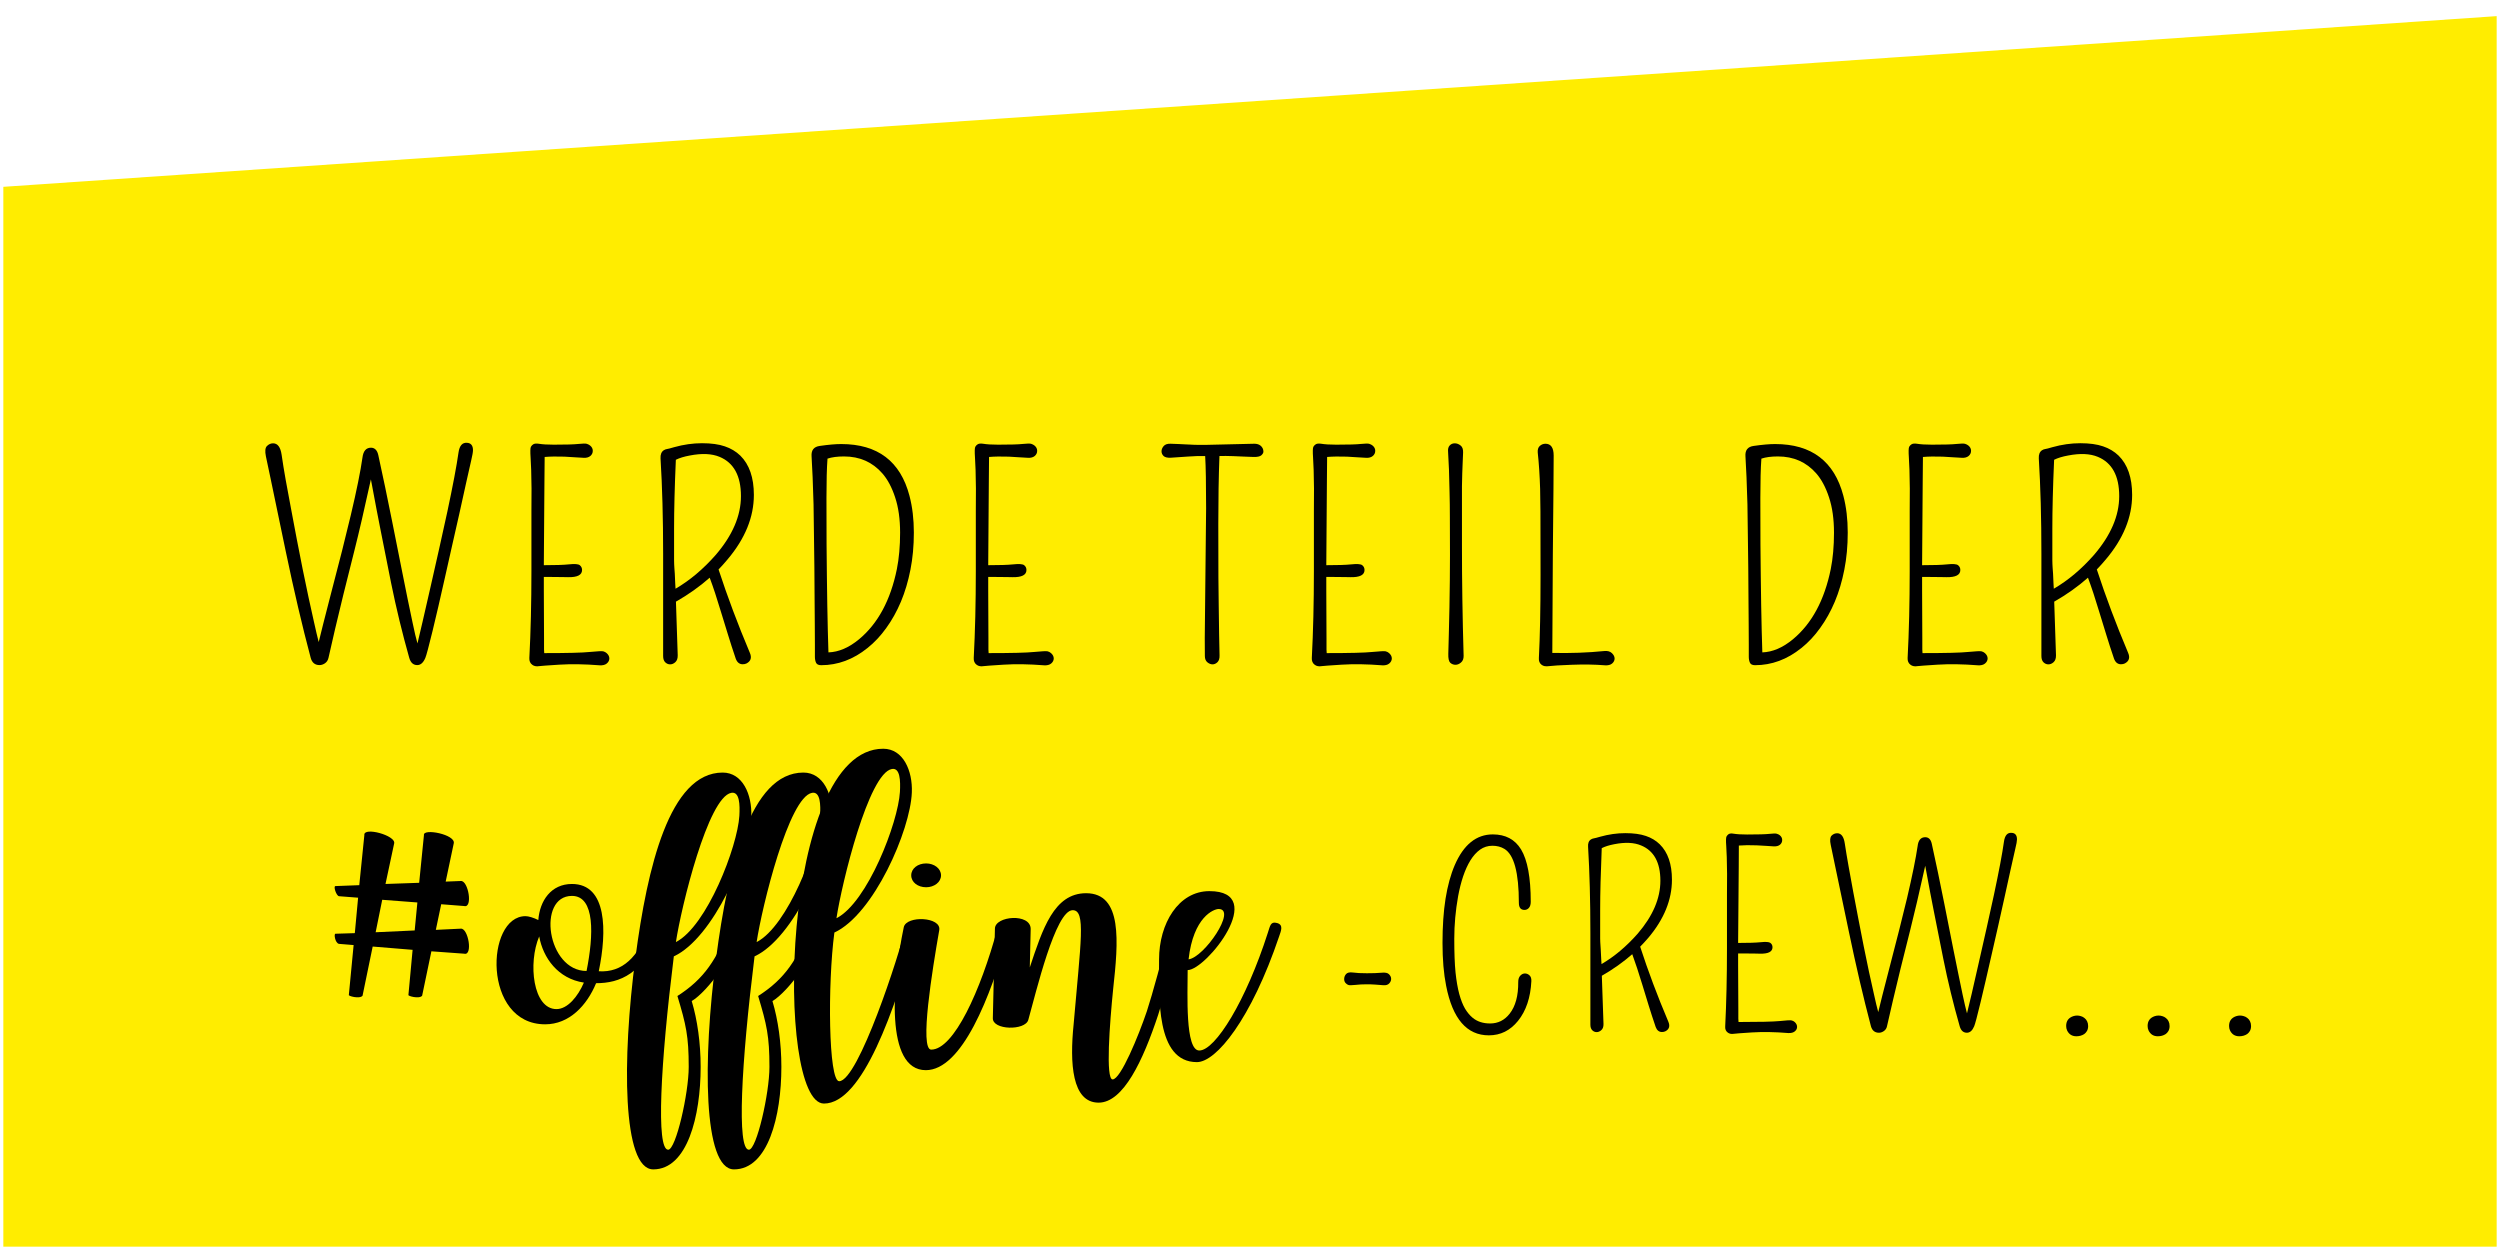
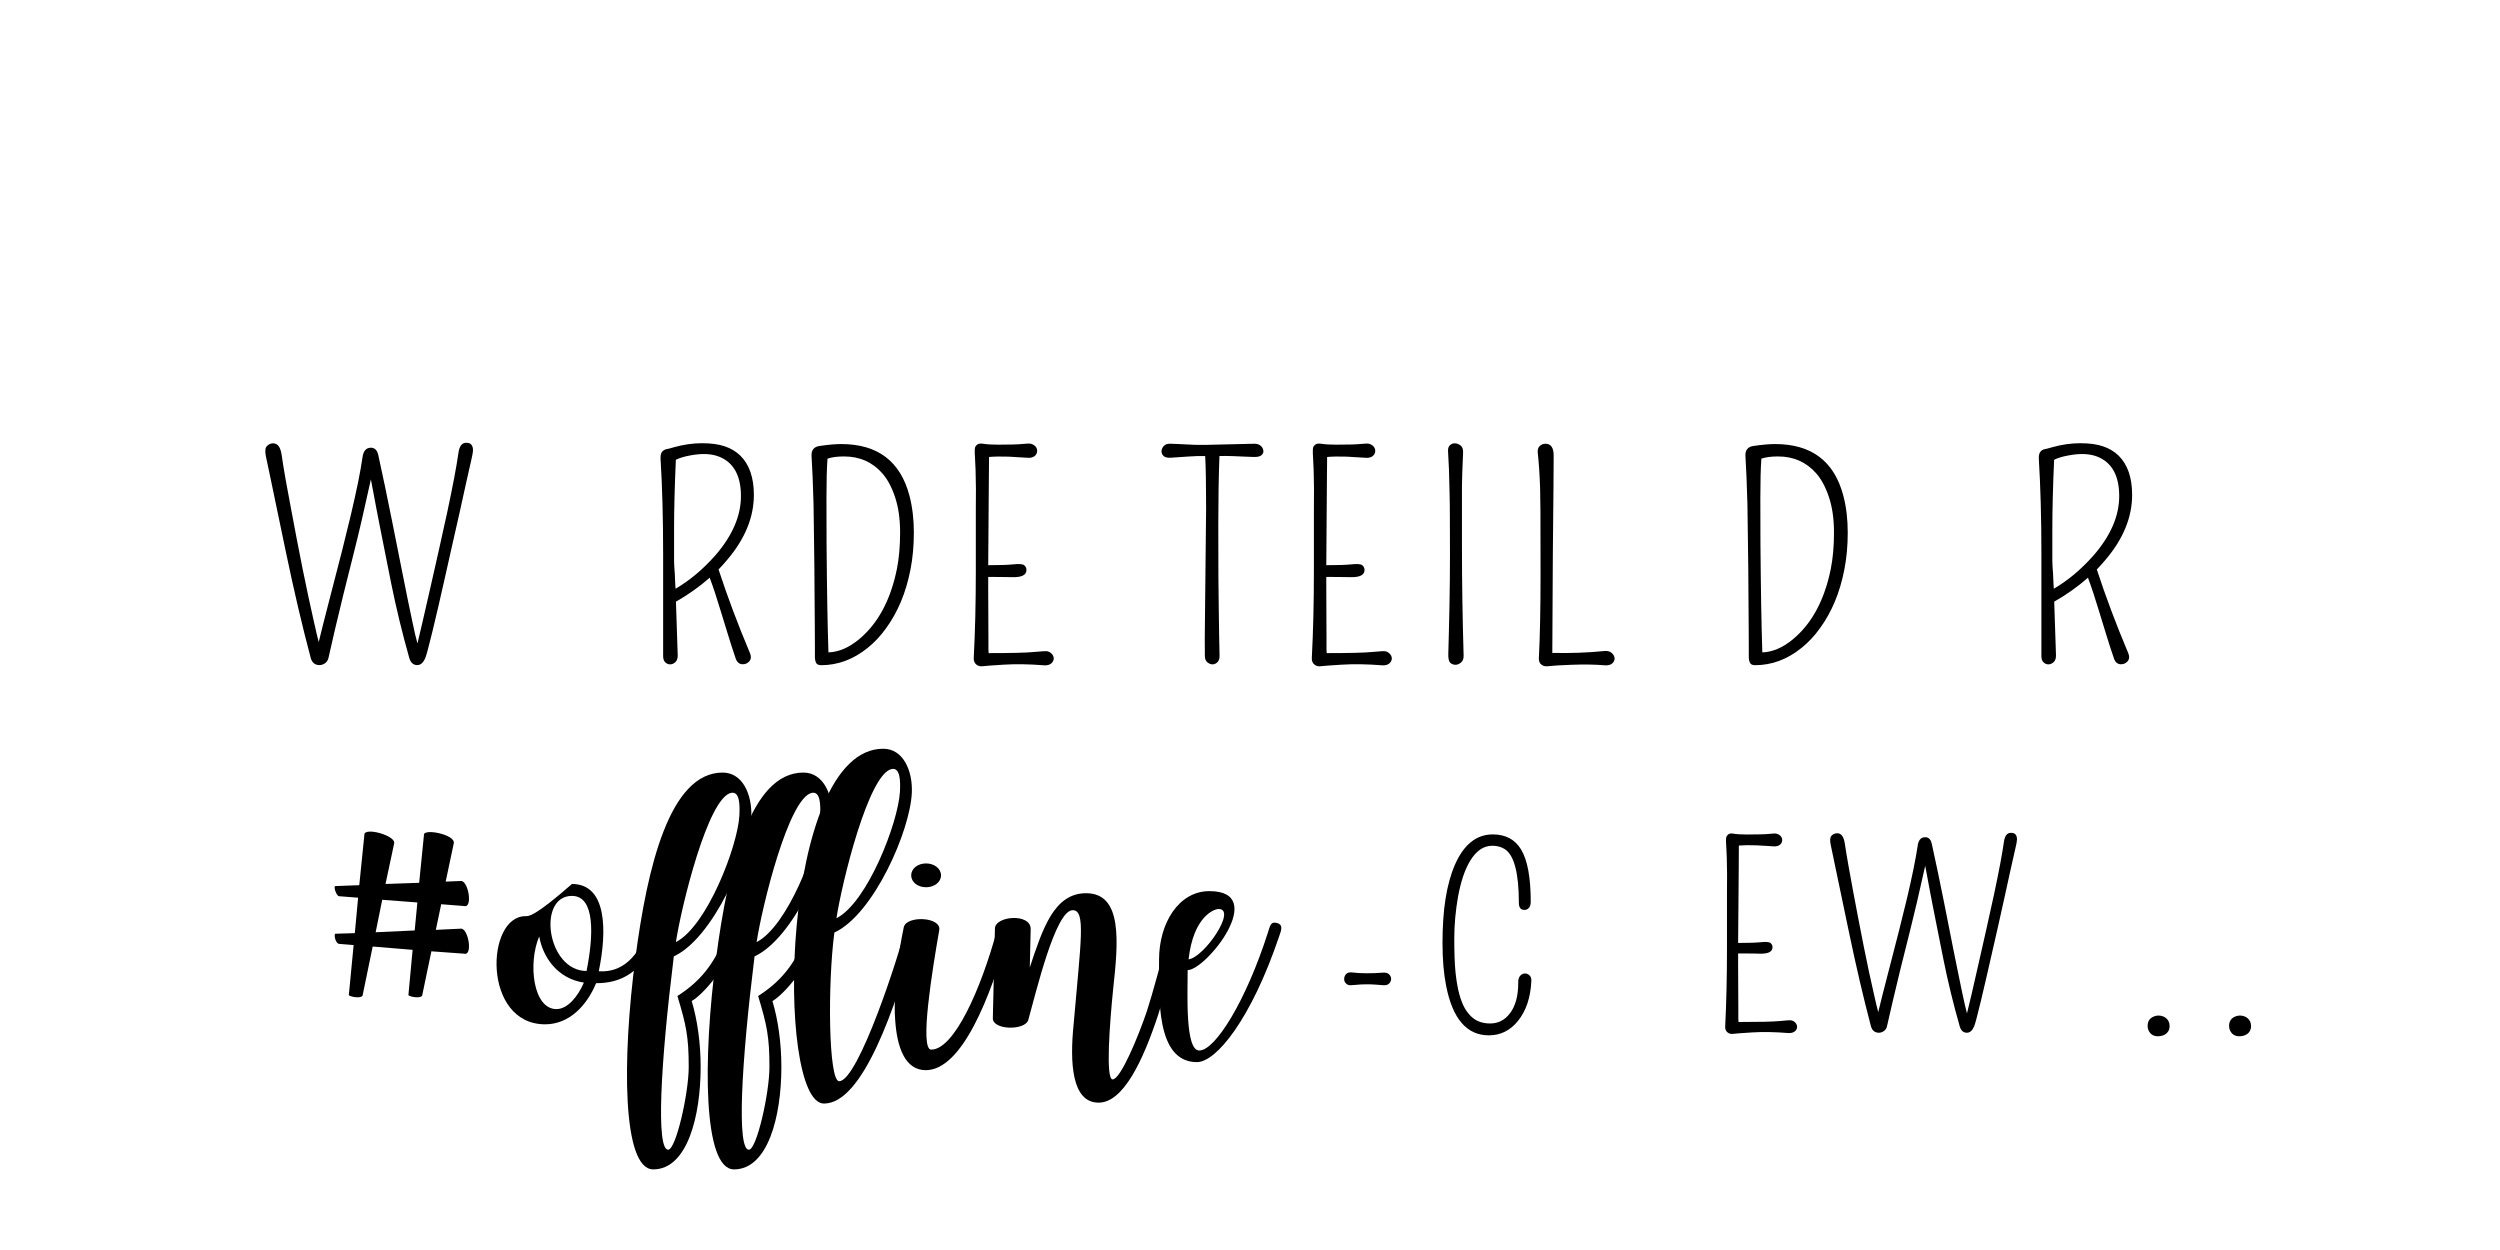
<svg xmlns="http://www.w3.org/2000/svg" width="500" zoomAndPan="magnify" viewBox="0 0 375 187.5" height="250" preserveAspectRatio="xMidYMid meet" version="1.0">
  <defs>
    <g />
    <clipPath id="9e6f98b30f">
      <path d="M 0.5 0 L 374.5 0 L 374.5 187 L 0.5 187 Z M 0.5 0 " clip-rule="nonzero" />
    </clipPath>
    <clipPath id="e3f95446b2">
      <path d="M -33.332 30.34 L 410.344 -0.035 L 423.113 186.531 L -20.559 216.902 Z M -33.332 30.34 " clip-rule="nonzero" />
    </clipPath>
    <clipPath id="58c89c686a">
-       <path d="M -33.332 30.34 L 409.84 0 L 422.605 186.5 L -20.562 216.84 Z M -33.332 30.34 " clip-rule="nonzero" />
-     </clipPath>
+       </clipPath>
  </defs>
  <g clip-path="url(#9e6f98b30f)">
    <g clip-path="url(#e3f95446b2)">
      <g clip-path="url(#58c89c686a)">
        <path fill="#ffed00" d="M -33.332 30.34 L 409.758 0.004 L 422.531 186.57 L -20.559 216.902 Z M -33.332 30.34 " fill-opacity="1" fill-rule="nonzero" />
      </g>
    </g>
  </g>
  <g fill="#000000" fill-opacity="1">
    <g transform="translate(38.869, 99.717)">
      <g>
        <path d="M 4 -16.984 C 2.789 -22.836 2.031 -26.488 1.719 -27.938 C 1.414 -29.395 1.18 -30.504 1.016 -31.266 C 0.859 -32.035 0.91 -32.551 1.172 -32.812 C 1.441 -33.082 1.75 -33.219 2.094 -33.219 C 2.781 -33.219 3.207 -32.645 3.375 -31.5 C 3.539 -30.352 3.742 -29.098 3.984 -27.734 C 4.234 -26.367 4.5 -24.938 4.781 -23.438 C 5.062 -21.945 5.348 -20.426 5.641 -18.875 C 5.941 -17.332 6.238 -15.82 6.531 -14.344 C 6.832 -12.875 7.125 -11.473 7.406 -10.141 C 7.688 -8.805 7.953 -7.602 8.203 -6.531 C 8.504 -5.164 8.75 -4.125 8.938 -3.406 C 9.312 -4.957 9.828 -7 10.484 -9.531 C 11.316 -12.727 11.969 -15.25 12.438 -17.094 C 12.906 -18.945 13.344 -20.727 13.75 -22.438 C 14.625 -26.133 15.207 -29.016 15.5 -31.078 C 15.625 -32.086 16.066 -32.582 16.828 -32.562 C 17.367 -32.531 17.719 -32.16 17.875 -31.453 C 18.551 -28.379 19.242 -25.062 19.953 -21.5 C 20.66 -17.938 21.16 -15.426 21.453 -13.969 C 21.742 -12.52 22.02 -11.145 22.281 -9.844 C 22.551 -8.539 22.797 -7.367 23.016 -6.328 C 23.297 -4.973 23.539 -3.93 23.75 -3.203 C 23.977 -4.172 24.234 -5.254 24.516 -6.453 C 24.898 -8.109 25.301 -9.859 25.719 -11.703 C 26.145 -13.555 26.57 -15.445 27 -17.375 C 27.438 -19.312 27.848 -21.176 28.234 -22.969 C 29.066 -26.883 29.625 -29.836 29.906 -31.828 C 30.051 -32.859 30.473 -33.348 31.172 -33.297 C 31.773 -33.266 32.078 -32.895 32.078 -32.188 C 32.078 -31.914 31.988 -31.406 31.812 -30.656 C 31.633 -29.914 31.379 -28.785 31.047 -27.266 C 30.711 -25.742 30.367 -24.188 30.016 -22.594 C 29.66 -21 29.297 -19.391 28.922 -17.766 C 28.555 -16.141 28.203 -14.562 27.859 -13.031 C 27.516 -11.508 27.188 -10.066 26.875 -8.703 C 26.562 -7.348 26.273 -6.141 26.016 -5.078 C 25.441 -2.723 25.082 -1.379 24.938 -1.047 C 24.633 -0.316 24.227 0.047 23.719 0.047 C 23.125 0.047 22.723 -0.316 22.516 -1.047 C 21.461 -4.785 20.555 -8.523 19.797 -12.266 C 19.047 -16.016 18.516 -18.688 18.203 -20.281 C 17.891 -21.832 17.41 -24.344 16.766 -27.812 C 15.805 -23.414 14.977 -19.844 14.281 -17.094 C 13.531 -14.145 12.977 -11.941 12.625 -10.484 C 11.738 -6.867 11 -3.723 10.406 -1.047 C 10.332 -0.703 10.16 -0.43 9.891 -0.234 C 9.617 -0.047 9.344 0.047 9.062 0.047 C 8.375 0.047 7.93 -0.316 7.734 -1.047 C 6.461 -5.828 5.219 -11.141 4 -16.984 Z M 4 -16.984 " />
      </g>
    </g>
  </g>
  <g fill="#000000" fill-opacity="1">
    <g transform="translate(76.308, 99.717)">
      <g>
+         </g>
+     </g>
+   </g>
+   <g fill="#000000" fill-opacity="1">
+     <g transform="translate(95.986, 99.717)">
+       <g>
+         <path d="M 5.406 -9.469 C 5.508 -6.375 5.598 -3.691 5.672 -1.422 C 5.68 -0.961 5.562 -0.617 5.312 -0.391 C 5.07 -0.172 4.812 -0.062 4.531 -0.062 C 4.258 -0.062 4.016 -0.164 3.797 -0.375 C 3.586 -0.582 3.484 -0.898 3.484 -1.328 L 3.484 -16.672 C 3.484 -21.973 3.352 -26.734 3.094 -30.953 C 3.062 -31.547 3.227 -31.957 3.594 -32.188 C 3.738 -32.281 3.891 -32.336 4.047 -32.359 C 4.211 -32.379 4.578 -32.473 5.141 -32.641 C 6.547 -33.035 7.938 -33.234 9.312 -33.234 C 10.695 -33.234 11.836 -33.078 12.734 -32.766 C 13.641 -32.461 14.414 -32 15.062 -31.375 C 16.414 -30.039 17.094 -28.078 17.094 -25.484 C 17.094 -22.141 15.773 -18.91 13.141 -15.797 C 12.711 -15.285 12.266 -14.785 11.797 -14.297 C 13.129 -10.223 14.691 -6.062 16.484 -1.812 C 16.805 -1.082 16.645 -0.547 16 -0.203 C 15.832 -0.117 15.641 -0.078 15.422 -0.078 C 14.93 -0.078 14.582 -0.359 14.375 -0.922 C 13.945 -2.18 13.555 -3.391 13.203 -4.547 C 12.848 -5.711 12.5 -6.848 12.156 -7.953 C 11.562 -9.941 11 -11.645 10.469 -13.062 C 8.969 -11.738 7.281 -10.539 5.406 -9.469 Z M 5.344 -11.406 C 7.488 -12.656 9.504 -14.352 11.391 -16.5 C 13.898 -19.426 15.156 -22.359 15.156 -25.297 C 15.156 -28.336 14.086 -30.301 11.953 -31.188 C 10.785 -31.676 9.297 -31.742 7.484 -31.391 C 6.629 -31.234 5.93 -31.02 5.391 -30.75 C 5.211 -26.656 5.125 -23.219 5.125 -20.438 C 5.125 -17.488 5.125 -15.898 5.125 -15.672 C 5.133 -15.453 5.141 -15.25 5.141 -15.062 C 5.148 -14.883 5.16 -14.695 5.172 -14.5 C 5.191 -14.301 5.211 -14.016 5.234 -13.641 C 5.254 -13.273 5.273 -12.801 5.297 -12.219 C 5.316 -11.977 5.332 -11.707 5.344 -11.406 Z M 5.344 -11.406 " />
+       </g>
+     </g>
+   </g>
+   <g fill="#000000" fill-opacity="1">
+     <g transform="translate(118.844, 99.717)">
+       <g>
+         <path d="M 17.578 -25.344 C 18.016 -23.676 18.234 -21.836 18.234 -19.828 C 18.234 -17.828 18.062 -15.969 17.719 -14.25 C 17.383 -12.531 16.91 -10.938 16.297 -9.469 C 15.68 -8.008 14.945 -6.691 14.094 -5.516 C 13.25 -4.336 12.312 -3.336 11.281 -2.516 C 9.145 -0.797 6.828 0.062 4.328 0.062 C 3.93 0.062 3.676 -0.062 3.562 -0.312 C 3.445 -0.562 3.391 -0.863 3.391 -1.219 L 3.391 -2.984 C 3.391 -3.828 3.383 -4.848 3.375 -6.047 C 3.363 -7.254 3.352 -8.594 3.344 -10.062 C 3.344 -11.539 3.332 -13.07 3.312 -14.656 C 3.289 -16.238 3.27 -17.836 3.25 -19.453 C 3.227 -21.066 3.207 -22.609 3.188 -24.078 C 3.102 -27.117 3.004 -29.52 2.891 -31.281 C 2.828 -32.195 3.238 -32.711 4.125 -32.828 C 5.426 -33.016 6.5 -33.109 7.344 -33.109 C 12.812 -33.109 16.223 -30.52 17.578 -25.344 Z M 5.422 -1.859 C 6.961 -1.91 8.492 -2.566 10.016 -3.828 C 12.848 -6.18 14.738 -9.691 15.688 -14.359 C 16.008 -15.961 16.172 -17.781 16.172 -19.812 C 16.172 -21.852 15.922 -23.625 15.422 -25.125 C 14.93 -26.625 14.289 -27.82 13.5 -28.719 C 12.02 -30.406 10.109 -31.25 7.766 -31.25 C 6.754 -31.25 5.926 -31.141 5.281 -30.922 C 5.176 -29.523 5.125 -27.562 5.125 -25.031 C 5.125 -22 5.129 -19.68 5.141 -18.078 C 5.148 -16.473 5.164 -14.898 5.188 -13.359 C 5.207 -11.828 5.227 -10.352 5.25 -8.938 C 5.27 -7.531 5.297 -6.27 5.328 -5.156 C 5.367 -3.758 5.398 -2.66 5.422 -1.859 Z M 5.422 -1.859 " />
+       </g>
+     </g>
+   </g>
+   <g fill="#000000" fill-opacity="1">
+     <g transform="translate(142.967, 99.717)">
+       <g>
        <path d="M 5.266 -11.203 L 5.297 -3.953 C 5.297 -3.305 5.297 -2.75 5.297 -2.281 C 5.316 -2.082 5.328 -1.906 5.328 -1.75 C 8.754 -1.75 11.031 -1.805 12.156 -1.922 C 13.32 -2.035 14 -2.066 14.188 -2.016 C 14.383 -1.961 14.551 -1.875 14.688 -1.75 C 14.957 -1.508 15.094 -1.242 15.094 -0.953 C 15.094 -0.66 14.961 -0.406 14.703 -0.188 C 14.453 0.02 14.094 0.109 13.625 0.078 C 11.395 -0.098 9.379 -0.129 7.578 -0.016 C 5.785 0.098 4.781 0.172 4.562 0.203 C 4.352 0.242 4.16 0.242 3.984 0.203 C 3.816 0.172 3.664 0.102 3.531 0 C 3.219 -0.227 3.07 -0.566 3.094 -1.016 C 3.301 -4.953 3.406 -9.301 3.406 -14.062 C 3.406 -18.832 3.406 -21.832 3.406 -23.062 C 3.414 -24.289 3.422 -25.414 3.422 -26.438 C 3.398 -28.625 3.352 -30.172 3.281 -31.078 C 3.219 -31.984 3.234 -32.523 3.328 -32.703 C 3.43 -32.879 3.562 -33.008 3.719 -33.094 C 3.914 -33.188 4.172 -33.207 4.484 -33.156 C 5.055 -33.062 5.812 -33.016 6.75 -33.016 C 8.562 -33.016 9.797 -33.051 10.453 -33.125 C 11.109 -33.195 11.531 -33.203 11.719 -33.141 C 11.914 -33.078 12.078 -32.992 12.203 -32.891 C 12.473 -32.672 12.609 -32.406 12.609 -32.094 C 12.609 -31.781 12.484 -31.52 12.234 -31.312 C 11.992 -31.113 11.66 -31.023 11.234 -31.047 C 10.816 -31.066 10.367 -31.094 9.891 -31.125 C 9.422 -31.156 8.91 -31.188 8.359 -31.219 C 7.223 -31.258 6.234 -31.242 5.391 -31.172 C 5.391 -29.984 5.379 -28.805 5.359 -27.641 C 5.348 -26.254 5.336 -24.848 5.328 -23.422 C 5.285 -19.586 5.266 -16.758 5.266 -14.938 C 6.961 -14.938 8.211 -14.977 9.016 -15.062 C 9.891 -15.156 10.438 -15.113 10.656 -14.938 C 10.883 -14.758 11 -14.52 11 -14.219 C 11 -13.469 10.297 -13.109 8.891 -13.141 C 8.609 -13.148 8.352 -13.156 8.125 -13.156 L 6.469 -13.172 L 5.266 -13.172 Z M 5.266 -11.203 " />
      </g>
    </g>
  </g>
  <g fill="#000000" fill-opacity="1">
-     <g transform="translate(95.986, 99.717)">
+     <g transform="translate(162.644, 99.717)">
+       <g />
+     </g>
+   </g>
+   <g fill="#000000" fill-opacity="1">
+     <g transform="translate(174.245, 99.717)">
+       <g>
+         <path d="M 6.547 -32.984 C 6.93 -32.984 9.379 -33.039 13.891 -33.156 C 14.516 -33.156 14.941 -32.914 15.172 -32.438 C 15.234 -32.301 15.266 -32.145 15.266 -31.969 C 15.266 -31.789 15.16 -31.609 14.953 -31.422 C 14.742 -31.242 14.359 -31.16 13.797 -31.172 C 13.242 -31.18 12.707 -31.203 12.188 -31.234 C 11.664 -31.266 11.18 -31.285 10.734 -31.297 C 9.93 -31.328 9.242 -31.332 8.672 -31.312 C 8.555 -28.188 8.5 -24.797 8.5 -21.141 C 8.5 -17.223 8.504 -14.539 8.516 -13.094 C 8.523 -11.645 8.539 -10.258 8.562 -8.938 C 8.602 -5.562 8.645 -3.055 8.688 -1.422 C 8.707 -0.961 8.602 -0.617 8.375 -0.391 C 8.145 -0.172 7.898 -0.062 7.641 -0.062 C 7.379 -0.062 7.117 -0.164 6.859 -0.375 C 6.609 -0.582 6.484 -0.898 6.484 -1.328 L 6.469 -4 L 6.672 -23.484 C 6.672 -27.109 6.625 -29.719 6.531 -31.312 C 5.812 -31.332 4.953 -31.305 3.953 -31.234 C 2.785 -31.148 1.938 -31.094 1.406 -31.062 C 0.883 -31.031 0.516 -31.113 0.297 -31.312 C 0.086 -31.52 -0.016 -31.754 -0.016 -32.016 C -0.016 -32.285 0.086 -32.547 0.297 -32.797 C 0.516 -33.055 0.863 -33.176 1.344 -33.156 C 1.832 -33.133 2.254 -33.117 2.609 -33.109 C 2.961 -33.098 3.27 -33.082 3.531 -33.062 C 3.801 -33.051 4.035 -33.039 4.234 -33.031 C 4.441 -33.02 4.648 -33.008 4.859 -33 C 5.078 -32.988 5.32 -32.984 5.594 -32.984 Z M 6.547 -32.984 " />
+       </g>
+     </g>
+   </g>
+   <g fill="#000000" fill-opacity="1">
+     <g transform="translate(193.678, 99.717)">
+       <g>
+         <path d="M 5.266 -11.203 L 5.297 -3.953 C 5.297 -3.305 5.297 -2.75 5.297 -2.281 C 5.316 -2.082 5.328 -1.906 5.328 -1.75 C 8.754 -1.75 11.031 -1.805 12.156 -1.922 C 13.32 -2.035 14 -2.066 14.188 -2.016 C 14.383 -1.961 14.551 -1.875 14.688 -1.75 C 14.957 -1.508 15.094 -1.242 15.094 -0.953 C 15.094 -0.66 14.961 -0.406 14.703 -0.188 C 14.453 0.02 14.094 0.109 13.625 0.078 C 11.395 -0.098 9.379 -0.129 7.578 -0.016 C 5.785 0.098 4.781 0.172 4.562 0.203 C 4.352 0.242 4.16 0.242 3.984 0.203 C 3.816 0.172 3.664 0.102 3.531 0 C 3.219 -0.227 3.07 -0.566 3.094 -1.016 C 3.301 -4.953 3.406 -9.301 3.406 -14.062 C 3.406 -18.832 3.406 -21.832 3.406 -23.062 C 3.414 -24.289 3.422 -25.414 3.422 -26.438 C 3.398 -28.625 3.352 -30.172 3.281 -31.078 C 3.219 -31.984 3.234 -32.523 3.328 -32.703 C 3.43 -32.879 3.562 -33.008 3.719 -33.094 C 3.914 -33.188 4.172 -33.207 4.484 -33.156 C 5.055 -33.062 5.812 -33.016 6.75 -33.016 C 8.562 -33.016 9.797 -33.051 10.453 -33.125 C 11.109 -33.195 11.531 -33.203 11.719 -33.141 C 11.914 -33.078 12.078 -32.992 12.203 -32.891 C 12.473 -32.672 12.609 -32.406 12.609 -32.094 C 12.609 -31.781 12.484 -31.52 12.234 -31.312 C 11.992 -31.113 11.66 -31.023 11.234 -31.047 C 10.816 -31.066 10.367 -31.094 9.891 -31.125 C 9.422 -31.156 8.91 -31.188 8.359 -31.219 C 7.223 -31.258 6.234 -31.242 5.391 -31.172 C 5.391 -29.984 5.379 -28.805 5.359 -27.641 C 5.348 -26.254 5.336 -24.848 5.328 -23.422 C 5.285 -19.586 5.266 -16.758 5.266 -14.938 C 6.961 -14.938 8.211 -14.977 9.016 -15.062 C 9.891 -15.156 10.438 -15.113 10.656 -14.938 C 10.883 -14.758 11 -14.52 11 -14.219 C 11 -13.469 10.297 -13.109 8.891 -13.141 C 8.609 -13.148 8.352 -13.156 8.125 -13.156 L 6.469 -13.172 L 5.266 -13.172 Z M 5.266 -11.203 " />
+       </g>
+     </g>
+   </g>
+   <g fill="#000000" fill-opacity="1">
+     <g transform="translate(213.355, 99.717)">
+       <g>
+         <path d="M 5.984 -28.75 C 5.961 -28.176 5.945 -27.52 5.938 -26.781 C 5.938 -26.039 5.938 -23.055 5.938 -17.828 C 5.938 -12.609 6.02 -7.113 6.188 -1.344 C 6.195 -0.906 6.066 -0.57 5.797 -0.344 C 5.535 -0.113 5.258 0 4.969 0 C 4.676 0 4.414 -0.098 4.188 -0.297 C 3.969 -0.504 3.867 -0.961 3.891 -1.672 C 3.922 -2.379 3.945 -3.359 3.969 -4.609 C 4 -5.859 4.031 -7.191 4.062 -8.609 C 4.113 -11.41 4.141 -14.023 4.141 -16.453 C 4.141 -18.879 4.133 -20.77 4.125 -22.125 C 4.125 -23.477 4.109 -24.727 4.078 -25.875 C 4.035 -28.395 3.961 -30.41 3.859 -31.922 C 3.816 -32.359 3.895 -32.68 4.094 -32.891 C 4.289 -33.109 4.547 -33.219 4.859 -33.219 C 5.172 -33.219 5.461 -33.109 5.734 -32.891 C 6.004 -32.68 6.129 -32.328 6.109 -31.828 C 6.086 -31.328 6.066 -30.832 6.047 -30.344 C 6.023 -29.852 6.004 -29.32 5.984 -28.75 Z M 5.984 -28.75 " />
+       </g>
+     </g>
+   </g>
+   <g fill="#000000" fill-opacity="1">
+     <g transform="translate(227.566, 99.717)">
+       <g>
+         <path d="M 4.25 -33.156 C 5.07 -33.156 5.484 -32.562 5.484 -31.375 C 5.484 -29.77 5.473 -28.078 5.453 -26.297 C 5.43 -24.523 5.414 -22.914 5.406 -21.469 C 5.395 -20.031 5.379 -18.352 5.359 -16.438 C 5.336 -12.457 5.312 -7.57 5.281 -1.781 C 7.988 -1.719 10.586 -1.812 13.078 -2.062 C 13.566 -2.113 13.945 -2.008 14.219 -1.75 C 14.488 -1.488 14.625 -1.219 14.625 -0.938 C 14.625 -0.656 14.5 -0.406 14.25 -0.188 C 14.008 0.02 13.648 0.109 13.172 0.078 C 11.629 -0.047 9.961 -0.07 8.172 0 C 6.379 0.07 5.301 0.133 4.938 0.188 C 4.57 0.238 4.301 0.242 4.125 0.203 C 3.957 0.172 3.805 0.102 3.672 0 C 3.367 -0.227 3.234 -0.566 3.266 -1.016 C 3.43 -4.203 3.516 -8.363 3.516 -13.5 C 3.516 -18.633 3.508 -21.805 3.5 -23.016 C 3.488 -24.234 3.473 -25.352 3.453 -26.375 C 3.391 -28.406 3.27 -30.227 3.094 -31.844 C 3.062 -32.281 3.164 -32.609 3.406 -32.828 C 3.656 -33.047 3.938 -33.156 4.25 -33.156 Z M 4.25 -33.156 " />
+       </g>
+     </g>
+   </g>
+   <g fill="#000000" fill-opacity="1">
+     <g transform="translate(247.325, 99.717)">
+       <g />
+     </g>
+   </g>
+   <g fill="#000000" fill-opacity="1">
+     <g transform="translate(258.927, 99.717)">
+       <g>
+         <path d="M 17.578 -25.344 C 18.016 -23.676 18.234 -21.836 18.234 -19.828 C 18.234 -17.828 18.062 -15.969 17.719 -14.25 C 17.383 -12.531 16.91 -10.938 16.297 -9.469 C 15.68 -8.008 14.945 -6.691 14.094 -5.516 C 13.25 -4.336 12.312 -3.336 11.281 -2.516 C 9.145 -0.797 6.828 0.062 4.328 0.062 C 3.93 0.062 3.676 -0.062 3.562 -0.312 C 3.445 -0.562 3.391 -0.863 3.391 -1.219 L 3.391 -2.984 C 3.391 -3.828 3.383 -4.848 3.375 -6.047 C 3.363 -7.254 3.352 -8.594 3.344 -10.062 C 3.344 -11.539 3.332 -13.07 3.312 -14.656 C 3.289 -16.238 3.27 -17.836 3.25 -19.453 C 3.227 -21.066 3.207 -22.609 3.188 -24.078 C 3.102 -27.117 3.004 -29.52 2.891 -31.281 C 2.828 -32.195 3.238 -32.711 4.125 -32.828 C 5.426 -33.016 6.5 -33.109 7.344 -33.109 C 12.812 -33.109 16.223 -30.52 17.578 -25.344 Z M 5.422 -1.859 C 6.961 -1.91 8.492 -2.566 10.016 -3.828 C 12.848 -6.18 14.738 -9.691 15.688 -14.359 C 16.008 -15.961 16.172 -17.781 16.172 -19.812 C 16.172 -21.852 15.922 -23.625 15.422 -25.125 C 14.93 -26.625 14.289 -27.82 13.5 -28.719 C 12.02 -30.406 10.109 -31.25 7.766 -31.25 C 6.754 -31.25 5.926 -31.141 5.281 -30.922 C 5.176 -29.523 5.125 -27.562 5.125 -25.031 C 5.125 -22 5.129 -19.68 5.141 -18.078 C 5.148 -16.473 5.164 -14.898 5.188 -13.359 C 5.207 -11.828 5.227 -10.352 5.25 -8.938 C 5.27 -7.531 5.297 -6.27 5.328 -5.156 C 5.367 -3.758 5.398 -2.66 5.422 -1.859 Z M 5.422 -1.859 " />
+       </g>
+     </g>
+   </g>
+   <g fill="#000000" fill-opacity="1">
+     <g transform="translate(283.049, 99.717)">
+       <g>
+         </g>
+     </g>
+   </g>
+   <g fill="#000000" fill-opacity="1">
+     <g transform="translate(302.726, 99.717)">
      <g>
        <path d="M 5.406 -9.469 C 5.508 -6.375 5.598 -3.691 5.672 -1.422 C 5.68 -0.961 5.562 -0.617 5.312 -0.391 C 5.07 -0.172 4.812 -0.062 4.531 -0.062 C 4.258 -0.062 4.016 -0.164 3.797 -0.375 C 3.586 -0.582 3.484 -0.898 3.484 -1.328 L 3.484 -16.672 C 3.484 -21.973 3.352 -26.734 3.094 -30.953 C 3.062 -31.547 3.227 -31.957 3.594 -32.188 C 3.738 -32.281 3.891 -32.336 4.047 -32.359 C 4.211 -32.379 4.578 -32.473 5.141 -32.641 C 6.547 -33.035 7.938 -33.234 9.312 -33.234 C 10.695 -33.234 11.836 -33.078 12.734 -32.766 C 13.641 -32.461 14.414 -32 15.062 -31.375 C 16.414 -30.039 17.094 -28.078 17.094 -25.484 C 17.094 -22.141 15.773 -18.91 13.141 -15.797 C 12.711 -15.285 12.266 -14.785 11.797 -14.297 C 13.129 -10.223 14.691 -6.062 16.484 -1.812 C 16.805 -1.082 16.645 -0.547 16 -0.203 C 15.832 -0.117 15.641 -0.078 15.422 -0.078 C 14.93 -0.078 14.582 -0.359 14.375 -0.922 C 13.945 -2.18 13.555 -3.391 13.203 -4.547 C 12.848 -5.711 12.5 -6.848 12.156 -7.953 C 11.562 -9.941 11 -11.645 10.469 -13.062 C 8.969 -11.738 7.281 -10.539 5.406 -9.469 Z M 5.344 -11.406 C 7.488 -12.656 9.504 -14.352 11.391 -16.5 C 13.898 -19.426 15.156 -22.359 15.156 -25.297 C 15.156 -28.336 14.086 -30.301 11.953 -31.188 C 10.785 -31.676 9.297 -31.742 7.484 -31.391 C 6.629 -31.234 5.93 -31.02 5.391 -30.75 C 5.211 -26.656 5.125 -23.219 5.125 -20.438 C 5.125 -17.488 5.125 -15.898 5.125 -15.672 C 5.133 -15.453 5.141 -15.25 5.141 -15.062 C 5.148 -14.883 5.16 -14.695 5.172 -14.5 C 5.191 -14.301 5.211 -14.016 5.234 -13.641 C 5.254 -13.273 5.273 -12.801 5.297 -12.219 C 5.316 -11.977 5.332 -11.707 5.344 -11.406 Z M 5.344 -11.406 " />
      </g>
    </g>
  </g>
  <g fill="#000000" fill-opacity="1">
-     <g transform="translate(118.844, 99.717)">
-       <g>
-         <path d="M 17.578 -25.344 C 18.016 -23.676 18.234 -21.836 18.234 -19.828 C 18.234 -17.828 18.062 -15.969 17.719 -14.25 C 17.383 -12.531 16.91 -10.938 16.297 -9.469 C 15.68 -8.008 14.945 -6.691 14.094 -5.516 C 13.25 -4.336 12.312 -3.336 11.281 -2.516 C 9.145 -0.797 6.828 0.062 4.328 0.062 C 3.93 0.062 3.676 -0.062 3.562 -0.312 C 3.445 -0.562 3.391 -0.863 3.391 -1.219 L 3.391 -2.984 C 3.391 -3.828 3.383 -4.848 3.375 -6.047 C 3.363 -7.254 3.352 -8.594 3.344 -10.062 C 3.344 -11.539 3.332 -13.07 3.312 -14.656 C 3.289 -16.238 3.27 -17.836 3.25 -19.453 C 3.227 -21.066 3.207 -22.609 3.188 -24.078 C 3.102 -27.117 3.004 -29.52 2.891 -31.281 C 2.828 -32.195 3.238 -32.711 4.125 -32.828 C 5.426 -33.016 6.5 -33.109 7.344 -33.109 C 12.812 -33.109 16.223 -30.52 17.578 -25.344 Z M 5.422 -1.859 C 6.961 -1.91 8.492 -2.566 10.016 -3.828 C 12.848 -6.18 14.738 -9.691 15.688 -14.359 C 16.008 -15.961 16.172 -17.781 16.172 -19.812 C 16.172 -21.852 15.922 -23.625 15.422 -25.125 C 14.93 -26.625 14.289 -27.82 13.5 -28.719 C 12.02 -30.406 10.109 -31.25 7.766 -31.25 C 6.754 -31.25 5.926 -31.141 5.281 -30.922 C 5.176 -29.523 5.125 -27.562 5.125 -25.031 C 5.125 -22 5.129 -19.68 5.141 -18.078 C 5.148 -16.473 5.164 -14.898 5.188 -13.359 C 5.207 -11.828 5.227 -10.352 5.25 -8.938 C 5.27 -7.531 5.297 -6.27 5.328 -5.156 C 5.367 -3.758 5.398 -2.66 5.422 -1.859 Z M 5.422 -1.859 " />
-       </g>
-     </g>
-   </g>
-   <g fill="#000000" fill-opacity="1">
-     <g transform="translate(142.967, 99.717)">
-       <g>
-         <path d="M 5.266 -11.203 L 5.297 -3.953 C 5.297 -3.305 5.297 -2.75 5.297 -2.281 C 5.316 -2.082 5.328 -1.906 5.328 -1.75 C 8.754 -1.75 11.031 -1.805 12.156 -1.922 C 13.32 -2.035 14 -2.066 14.188 -2.016 C 14.383 -1.961 14.551 -1.875 14.688 -1.75 C 14.957 -1.508 15.094 -1.242 15.094 -0.953 C 15.094 -0.66 14.961 -0.406 14.703 -0.188 C 14.453 0.02 14.094 0.109 13.625 0.078 C 11.395 -0.098 9.379 -0.129 7.578 -0.016 C 5.785 0.098 4.781 0.172 4.562 0.203 C 4.352 0.242 4.16 0.242 3.984 0.203 C 3.816 0.172 3.664 0.102 3.531 0 C 3.219 -0.227 3.07 -0.566 3.094 -1.016 C 3.301 -4.953 3.406 -9.301 3.406 -14.062 C 3.406 -18.832 3.406 -21.832 3.406 -23.062 C 3.414 -24.289 3.422 -25.414 3.422 -26.438 C 3.398 -28.625 3.352 -30.172 3.281 -31.078 C 3.219 -31.984 3.234 -32.523 3.328 -32.703 C 3.43 -32.879 3.562 -33.008 3.719 -33.094 C 3.914 -33.188 4.172 -33.207 4.484 -33.156 C 5.055 -33.062 5.812 -33.016 6.75 -33.016 C 8.562 -33.016 9.797 -33.051 10.453 -33.125 C 11.109 -33.195 11.531 -33.203 11.719 -33.141 C 11.914 -33.078 12.078 -32.992 12.203 -32.891 C 12.473 -32.672 12.609 -32.406 12.609 -32.094 C 12.609 -31.781 12.484 -31.52 12.234 -31.312 C 11.992 -31.113 11.66 -31.023 11.234 -31.047 C 10.816 -31.066 10.367 -31.094 9.891 -31.125 C 9.422 -31.156 8.91 -31.188 8.359 -31.219 C 7.223 -31.258 6.234 -31.242 5.391 -31.172 C 5.391 -29.984 5.379 -28.805 5.359 -27.641 C 5.348 -26.254 5.336 -24.848 5.328 -23.422 C 5.285 -19.586 5.266 -16.758 5.266 -14.938 C 6.961 -14.938 8.211 -14.977 9.016 -15.062 C 9.891 -15.156 10.438 -15.113 10.656 -14.938 C 10.883 -14.758 11 -14.52 11 -14.219 C 11 -13.469 10.297 -13.109 8.891 -13.141 C 8.609 -13.148 8.352 -13.156 8.125 -13.156 L 6.469 -13.172 L 5.266 -13.172 Z M 5.266 -11.203 " />
-       </g>
-     </g>
-   </g>
-   <g fill="#000000" fill-opacity="1">
-     <g transform="translate(162.644, 99.717)">
-       <g />
-     </g>
-   </g>
-   <g fill="#000000" fill-opacity="1">
-     <g transform="translate(174.245, 99.717)">
-       <g>
-         <path d="M 6.547 -32.984 C 6.93 -32.984 9.379 -33.039 13.891 -33.156 C 14.516 -33.156 14.941 -32.914 15.172 -32.438 C 15.234 -32.301 15.266 -32.145 15.266 -31.969 C 15.266 -31.789 15.16 -31.609 14.953 -31.422 C 14.742 -31.242 14.359 -31.16 13.797 -31.172 C 13.242 -31.18 12.707 -31.203 12.188 -31.234 C 11.664 -31.266 11.18 -31.285 10.734 -31.297 C 9.93 -31.328 9.242 -31.332 8.672 -31.312 C 8.555 -28.188 8.5 -24.797 8.5 -21.141 C 8.5 -17.223 8.504 -14.539 8.516 -13.094 C 8.523 -11.645 8.539 -10.258 8.562 -8.938 C 8.602 -5.562 8.645 -3.055 8.688 -1.422 C 8.707 -0.961 8.602 -0.617 8.375 -0.391 C 8.145 -0.172 7.898 -0.062 7.641 -0.062 C 7.379 -0.062 7.117 -0.164 6.859 -0.375 C 6.609 -0.582 6.484 -0.898 6.484 -1.328 L 6.469 -4 L 6.672 -23.484 C 6.672 -27.109 6.625 -29.719 6.531 -31.312 C 5.812 -31.332 4.953 -31.305 3.953 -31.234 C 2.785 -31.148 1.938 -31.094 1.406 -31.062 C 0.883 -31.031 0.516 -31.113 0.297 -31.312 C 0.086 -31.52 -0.016 -31.754 -0.016 -32.016 C -0.016 -32.285 0.086 -32.547 0.297 -32.797 C 0.516 -33.055 0.863 -33.176 1.344 -33.156 C 1.832 -33.133 2.254 -33.117 2.609 -33.109 C 2.961 -33.098 3.27 -33.082 3.531 -33.062 C 3.801 -33.051 4.035 -33.039 4.234 -33.031 C 4.441 -33.02 4.648 -33.008 4.859 -33 C 5.078 -32.988 5.32 -32.984 5.594 -32.984 Z M 6.547 -32.984 " />
-       </g>
-     </g>
-   </g>
-   <g fill="#000000" fill-opacity="1">
-     <g transform="translate(193.678, 99.717)">
-       <g>
-         <path d="M 5.266 -11.203 L 5.297 -3.953 C 5.297 -3.305 5.297 -2.75 5.297 -2.281 C 5.316 -2.082 5.328 -1.906 5.328 -1.75 C 8.754 -1.75 11.031 -1.805 12.156 -1.922 C 13.32 -2.035 14 -2.066 14.188 -2.016 C 14.383 -1.961 14.551 -1.875 14.688 -1.75 C 14.957 -1.508 15.094 -1.242 15.094 -0.953 C 15.094 -0.66 14.961 -0.406 14.703 -0.188 C 14.453 0.02 14.094 0.109 13.625 0.078 C 11.395 -0.098 9.379 -0.129 7.578 -0.016 C 5.785 0.098 4.781 0.172 4.562 0.203 C 4.352 0.242 4.16 0.242 3.984 0.203 C 3.816 0.172 3.664 0.102 3.531 0 C 3.219 -0.227 3.07 -0.566 3.094 -1.016 C 3.301 -4.953 3.406 -9.301 3.406 -14.062 C 3.406 -18.832 3.406 -21.832 3.406 -23.062 C 3.414 -24.289 3.422 -25.414 3.422 -26.438 C 3.398 -28.625 3.352 -30.172 3.281 -31.078 C 3.219 -31.984 3.234 -32.523 3.328 -32.703 C 3.43 -32.879 3.562 -33.008 3.719 -33.094 C 3.914 -33.188 4.172 -33.207 4.484 -33.156 C 5.055 -33.062 5.812 -33.016 6.75 -33.016 C 8.562 -33.016 9.797 -33.051 10.453 -33.125 C 11.109 -33.195 11.531 -33.203 11.719 -33.141 C 11.914 -33.078 12.078 -32.992 12.203 -32.891 C 12.473 -32.672 12.609 -32.406 12.609 -32.094 C 12.609 -31.781 12.484 -31.52 12.234 -31.312 C 11.992 -31.113 11.66 -31.023 11.234 -31.047 C 10.816 -31.066 10.367 -31.094 9.891 -31.125 C 9.422 -31.156 8.91 -31.188 8.359 -31.219 C 7.223 -31.258 6.234 -31.242 5.391 -31.172 C 5.391 -29.984 5.379 -28.805 5.359 -27.641 C 5.348 -26.254 5.336 -24.848 5.328 -23.422 C 5.285 -19.586 5.266 -16.758 5.266 -14.938 C 6.961 -14.938 8.211 -14.977 9.016 -15.062 C 9.891 -15.156 10.438 -15.113 10.656 -14.938 C 10.883 -14.758 11 -14.52 11 -14.219 C 11 -13.469 10.297 -13.109 8.891 -13.141 C 8.609 -13.148 8.352 -13.156 8.125 -13.156 L 6.469 -13.172 L 5.266 -13.172 Z M 5.266 -11.203 " />
-       </g>
-     </g>
-   </g>
-   <g fill="#000000" fill-opacity="1">
-     <g transform="translate(213.355, 99.717)">
-       <g>
-         <path d="M 5.984 -28.75 C 5.961 -28.176 5.945 -27.52 5.938 -26.781 C 5.938 -26.039 5.938 -23.055 5.938 -17.828 C 5.938 -12.609 6.02 -7.113 6.188 -1.344 C 6.195 -0.906 6.066 -0.57 5.797 -0.344 C 5.535 -0.113 5.258 0 4.969 0 C 4.676 0 4.414 -0.098 4.188 -0.297 C 3.969 -0.504 3.867 -0.961 3.891 -1.672 C 3.922 -2.379 3.945 -3.359 3.969 -4.609 C 4 -5.859 4.031 -7.191 4.062 -8.609 C 4.113 -11.41 4.141 -14.023 4.141 -16.453 C 4.141 -18.879 4.133 -20.77 4.125 -22.125 C 4.125 -23.477 4.109 -24.727 4.078 -25.875 C 4.035 -28.395 3.961 -30.41 3.859 -31.922 C 3.816 -32.359 3.895 -32.68 4.094 -32.891 C 4.289 -33.109 4.547 -33.219 4.859 -33.219 C 5.172 -33.219 5.461 -33.109 5.734 -32.891 C 6.004 -32.68 6.129 -32.328 6.109 -31.828 C 6.086 -31.328 6.066 -30.832 6.047 -30.344 C 6.023 -29.852 6.004 -29.32 5.984 -28.75 Z M 5.984 -28.75 " />
-       </g>
-     </g>
-   </g>
-   <g fill="#000000" fill-opacity="1">
-     <g transform="translate(227.566, 99.717)">
-       <g>
-         <path d="M 4.25 -33.156 C 5.07 -33.156 5.484 -32.562 5.484 -31.375 C 5.484 -29.77 5.473 -28.078 5.453 -26.297 C 5.43 -24.523 5.414 -22.914 5.406 -21.469 C 5.395 -20.031 5.379 -18.352 5.359 -16.438 C 5.336 -12.457 5.312 -7.57 5.281 -1.781 C 7.988 -1.719 10.586 -1.812 13.078 -2.062 C 13.566 -2.113 13.945 -2.008 14.219 -1.75 C 14.488 -1.488 14.625 -1.219 14.625 -0.938 C 14.625 -0.656 14.5 -0.406 14.25 -0.188 C 14.008 0.02 13.648 0.109 13.172 0.078 C 11.629 -0.047 9.961 -0.07 8.172 0 C 6.379 0.07 5.301 0.133 4.938 0.188 C 4.57 0.238 4.301 0.242 4.125 0.203 C 3.957 0.172 3.805 0.102 3.672 0 C 3.367 -0.227 3.234 -0.566 3.266 -1.016 C 3.43 -4.203 3.516 -8.363 3.516 -13.5 C 3.516 -18.633 3.508 -21.805 3.5 -23.016 C 3.488 -24.234 3.473 -25.352 3.453 -26.375 C 3.391 -28.406 3.27 -30.227 3.094 -31.844 C 3.062 -32.281 3.164 -32.609 3.406 -32.828 C 3.656 -33.047 3.938 -33.156 4.25 -33.156 Z M 4.25 -33.156 " />
-       </g>
-     </g>
-   </g>
-   <g fill="#000000" fill-opacity="1">
-     <g transform="translate(247.325, 99.717)">
-       <g />
-     </g>
-   </g>
-   <g fill="#000000" fill-opacity="1">
-     <g transform="translate(258.927, 99.717)">
-       <g>
-         <path d="M 17.578 -25.344 C 18.016 -23.676 18.234 -21.836 18.234 -19.828 C 18.234 -17.828 18.062 -15.969 17.719 -14.25 C 17.383 -12.531 16.91 -10.938 16.297 -9.469 C 15.68 -8.008 14.945 -6.691 14.094 -5.516 C 13.25 -4.336 12.312 -3.336 11.281 -2.516 C 9.145 -0.797 6.828 0.062 4.328 0.062 C 3.93 0.062 3.676 -0.062 3.562 -0.312 C 3.445 -0.562 3.391 -0.863 3.391 -1.219 L 3.391 -2.984 C 3.391 -3.828 3.383 -4.848 3.375 -6.047 C 3.363 -7.254 3.352 -8.594 3.344 -10.062 C 3.344 -11.539 3.332 -13.07 3.312 -14.656 C 3.289 -16.238 3.27 -17.836 3.25 -19.453 C 3.227 -21.066 3.207 -22.609 3.188 -24.078 C 3.102 -27.117 3.004 -29.52 2.891 -31.281 C 2.828 -32.195 3.238 -32.711 4.125 -32.828 C 5.426 -33.016 6.5 -33.109 7.344 -33.109 C 12.812 -33.109 16.223 -30.52 17.578 -25.344 Z M 5.422 -1.859 C 6.961 -1.91 8.492 -2.566 10.016 -3.828 C 12.848 -6.18 14.738 -9.691 15.688 -14.359 C 16.008 -15.961 16.172 -17.781 16.172 -19.812 C 16.172 -21.852 15.922 -23.625 15.422 -25.125 C 14.93 -26.625 14.289 -27.82 13.5 -28.719 C 12.02 -30.406 10.109 -31.25 7.766 -31.25 C 6.754 -31.25 5.926 -31.141 5.281 -30.922 C 5.176 -29.523 5.125 -27.562 5.125 -25.031 C 5.125 -22 5.129 -19.68 5.141 -18.078 C 5.148 -16.473 5.164 -14.898 5.188 -13.359 C 5.207 -11.828 5.227 -10.352 5.25 -8.938 C 5.27 -7.531 5.297 -6.27 5.328 -5.156 C 5.367 -3.758 5.398 -2.66 5.422 -1.859 Z M 5.422 -1.859 " />
-       </g>
-     </g>
-   </g>
-   <g fill="#000000" fill-opacity="1">
-     <g transform="translate(283.049, 99.717)">
-       <g>
-         <path d="M 5.266 -11.203 L 5.297 -3.953 C 5.297 -3.305 5.297 -2.75 5.297 -2.281 C 5.316 -2.082 5.328 -1.906 5.328 -1.75 C 8.754 -1.75 11.031 -1.805 12.156 -1.922 C 13.32 -2.035 14 -2.066 14.188 -2.016 C 14.383 -1.961 14.551 -1.875 14.688 -1.75 C 14.957 -1.508 15.094 -1.242 15.094 -0.953 C 15.094 -0.66 14.961 -0.406 14.703 -0.188 C 14.453 0.02 14.094 0.109 13.625 0.078 C 11.395 -0.098 9.379 -0.129 7.578 -0.016 C 5.785 0.098 4.781 0.172 4.562 0.203 C 4.352 0.242 4.16 0.242 3.984 0.203 C 3.816 0.172 3.664 0.102 3.531 0 C 3.219 -0.227 3.07 -0.566 3.094 -1.016 C 3.301 -4.953 3.406 -9.301 3.406 -14.062 C 3.406 -18.832 3.406 -21.832 3.406 -23.062 C 3.414 -24.289 3.422 -25.414 3.422 -26.438 C 3.398 -28.625 3.352 -30.172 3.281 -31.078 C 3.219 -31.984 3.234 -32.523 3.328 -32.703 C 3.43 -32.879 3.562 -33.008 3.719 -33.094 C 3.914 -33.188 4.172 -33.207 4.484 -33.156 C 5.055 -33.062 5.812 -33.016 6.75 -33.016 C 8.562 -33.016 9.797 -33.051 10.453 -33.125 C 11.109 -33.195 11.531 -33.203 11.719 -33.141 C 11.914 -33.078 12.078 -32.992 12.203 -32.891 C 12.473 -32.672 12.609 -32.406 12.609 -32.094 C 12.609 -31.781 12.484 -31.52 12.234 -31.312 C 11.992 -31.113 11.66 -31.023 11.234 -31.047 C 10.816 -31.066 10.367 -31.094 9.891 -31.125 C 9.422 -31.156 8.91 -31.188 8.359 -31.219 C 7.223 -31.258 6.234 -31.242 5.391 -31.172 C 5.391 -29.984 5.379 -28.805 5.359 -27.641 C 5.348 -26.254 5.336 -24.848 5.328 -23.422 C 5.285 -19.586 5.266 -16.758 5.266 -14.938 C 6.961 -14.938 8.211 -14.977 9.016 -15.062 C 9.891 -15.156 10.438 -15.113 10.656 -14.938 C 10.883 -14.758 11 -14.52 11 -14.219 C 11 -13.469 10.297 -13.109 8.891 -13.141 C 8.609 -13.148 8.352 -13.156 8.125 -13.156 L 6.469 -13.172 L 5.266 -13.172 Z M 5.266 -11.203 " />
-       </g>
-     </g>
-   </g>
-   <g fill="#000000" fill-opacity="1">
-     <g transform="translate(302.726, 99.717)">
-       <g>
-         <path d="M 5.406 -9.469 C 5.508 -6.375 5.598 -3.691 5.672 -1.422 C 5.68 -0.961 5.562 -0.617 5.312 -0.391 C 5.07 -0.172 4.812 -0.062 4.531 -0.062 C 4.258 -0.062 4.016 -0.164 3.797 -0.375 C 3.586 -0.582 3.484 -0.898 3.484 -1.328 L 3.484 -16.672 C 3.484 -21.973 3.352 -26.734 3.094 -30.953 C 3.062 -31.547 3.227 -31.957 3.594 -32.188 C 3.738 -32.281 3.891 -32.336 4.047 -32.359 C 4.211 -32.379 4.578 -32.473 5.141 -32.641 C 6.547 -33.035 7.938 -33.234 9.312 -33.234 C 10.695 -33.234 11.836 -33.078 12.734 -32.766 C 13.641 -32.461 14.414 -32 15.062 -31.375 C 16.414 -30.039 17.094 -28.078 17.094 -25.484 C 17.094 -22.141 15.773 -18.91 13.141 -15.797 C 12.711 -15.285 12.266 -14.785 11.797 -14.297 C 13.129 -10.223 14.691 -6.062 16.484 -1.812 C 16.805 -1.082 16.645 -0.547 16 -0.203 C 15.832 -0.117 15.641 -0.078 15.422 -0.078 C 14.93 -0.078 14.582 -0.359 14.375 -0.922 C 13.945 -2.18 13.555 -3.391 13.203 -4.547 C 12.848 -5.711 12.5 -6.848 12.156 -7.953 C 11.562 -9.941 11 -11.645 10.469 -13.062 C 8.969 -11.738 7.281 -10.539 5.406 -9.469 Z M 5.344 -11.406 C 7.488 -12.656 9.504 -14.352 11.391 -16.5 C 13.898 -19.426 15.156 -22.359 15.156 -25.297 C 15.156 -28.336 14.086 -30.301 11.953 -31.188 C 10.785 -31.676 9.297 -31.742 7.484 -31.391 C 6.629 -31.234 5.93 -31.02 5.391 -30.75 C 5.211 -26.656 5.125 -23.219 5.125 -20.438 C 5.125 -17.488 5.125 -15.898 5.125 -15.672 C 5.133 -15.453 5.141 -15.25 5.141 -15.062 C 5.148 -14.883 5.16 -14.695 5.172 -14.5 C 5.191 -14.301 5.211 -14.016 5.234 -13.641 C 5.254 -13.273 5.273 -12.801 5.297 -12.219 C 5.316 -11.977 5.332 -11.707 5.344 -11.406 Z M 5.344 -11.406 " />
-       </g>
-     </g>
-   </g>
-   <g fill="#000000" fill-opacity="1">
    <g transform="translate(325.571, 99.717)">
      <g />
    </g>
  </g>
  <g fill="#000000" fill-opacity="1">
    <g transform="translate(44.821, 153.377)">
      <g>
        <path d="M 9.562 -4.023 L 11.082 -11.395 L 17.07 -10.902 L 16.445 -4.156 C 16.266 -3.977 18.098 -3.484 18.5 -4.023 L 19.887 -10.68 L 24.801 -10.324 C 26.141 -9.965 25.426 -14.164 24.309 -14.078 L 20.555 -13.898 L 21.359 -17.742 L 24.801 -17.473 C 26.141 -17.113 25.426 -21.316 24.309 -21.227 L 22.031 -21.137 L 23.238 -26.855 C 23.594 -28.199 18.59 -29.18 18.77 -28.109 L 18.055 -20.957 L 13.004 -20.781 L 14.301 -26.855 C 14.613 -28.062 9.652 -29.402 9.832 -28.109 L 9.07 -20.602 L 5.496 -20.465 C 5.141 -20.465 5.629 -18.992 6.031 -18.945 L 8.895 -18.723 L 8.402 -13.406 L 5.496 -13.316 C 5.227 -13.316 5.453 -11.887 6.031 -11.797 L 8.223 -11.617 L 7.508 -4.156 C 7.328 -3.977 9.16 -3.484 9.562 -4.023 Z M 11.527 -13.539 L 12.512 -18.41 L 17.785 -18.008 L 17.383 -13.809 Z M 11.527 -13.539 " />
      </g>
    </g>
  </g>
  <g fill="#000000" fill-opacity="1">
    <g transform="translate(75.695, 153.377)">
      <g>
-         <path d="M 22.969 -14.793 C 22.523 -15.059 21.941 -14.926 21.762 -14.434 C 20.062 -9.785 17.652 -7.461 14.121 -7.688 C 15.371 -13.719 15.371 -20.781 10.098 -20.781 C 6.973 -20.781 5.273 -18.277 5.051 -15.371 C 4.336 -15.73 3.574 -15.953 3.129 -15.953 C -2.859 -15.953 -3.352 0.27 6.078 0.27 C 9.695 0.27 12.332 -2.547 13.719 -5.898 C 17.293 -5.898 20.781 -7.285 23.328 -13.676 C 23.504 -14.121 23.414 -14.523 22.969 -14.793 Z M 12.289 -7.73 C 6.344 -7.73 4.828 -18.992 10.098 -18.992 C 13.586 -18.992 13.363 -13.094 12.289 -7.73 Z M 7.777 -2.012 C 4.246 -2.012 3.484 -8.895 5.184 -12.914 C 5.766 -9.695 8 -6.57 11.887 -5.988 C 10.992 -3.887 9.43 -2.012 7.777 -2.012 Z M 7.777 -2.012 " />
+         <path d="M 22.969 -14.793 C 22.523 -15.059 21.941 -14.926 21.762 -14.434 C 20.062 -9.785 17.652 -7.461 14.121 -7.688 C 15.371 -13.719 15.371 -20.781 10.098 -20.781 C 4.336 -15.73 3.574 -15.953 3.129 -15.953 C -2.859 -15.953 -3.352 0.27 6.078 0.27 C 9.695 0.27 12.332 -2.547 13.719 -5.898 C 17.293 -5.898 20.781 -7.285 23.328 -13.676 C 23.504 -14.121 23.414 -14.523 22.969 -14.793 Z M 12.289 -7.73 C 6.344 -7.73 4.828 -18.992 10.098 -18.992 C 13.586 -18.992 13.363 -13.094 12.289 -7.73 Z M 7.777 -2.012 C 4.246 -2.012 3.484 -8.895 5.184 -12.914 C 5.766 -9.695 8 -6.57 11.887 -5.988 C 10.992 -3.887 9.43 -2.012 7.777 -2.012 Z M 7.777 -2.012 " />
      </g>
    </g>
  </g>
  <g fill="#000000" fill-opacity="1">
    <g transform="translate(96.874, 153.377)">
      <g>
        <path d="M 1.117 22.031 C 6.211 22.031 8.223 14.078 8.223 6.66 C 8.223 3.082 7.73 -0.402 6.883 -3.219 C 9.25 -4.602 13.586 -10.5 14.344 -14.121 C 14.566 -15.371 12.961 -15.73 12.645 -14.656 C 10.68 -9.52 8.805 -6.57 4.738 -3.977 C 6.031 0.312 6.434 2.055 6.434 6.66 C 6.434 10.637 4.512 19.082 3.352 19.082 C 1.52 19.082 2.191 6.301 4.199 -9.922 C 10.098 -12.645 15.598 -25.25 15.82 -30.922 C 15.953 -34.184 14.523 -37.492 11.527 -37.492 C 3.574 -37.492 0.223 -23.328 -1.562 -9.695 C -3.574 5.543 -3.531 22.031 1.117 22.031 Z M 4.512 -12.066 C 5.316 -17.383 9.34 -33.828 12.824 -34.453 C 14.078 -34.676 14.121 -32.668 14.031 -31.012 C 13.762 -26.41 9.16 -14.434 4.512 -12.066 Z M 4.512 -12.066 " />
      </g>
    </g>
  </g>
  <g fill="#000000" fill-opacity="1">
    <g transform="translate(108.983, 153.377)">
      <g>
        <path d="M 1.117 22.031 C 6.211 22.031 8.223 14.078 8.223 6.66 C 8.223 3.082 7.73 -0.402 6.883 -3.219 C 9.25 -4.602 13.586 -10.5 14.344 -14.121 C 14.566 -15.371 12.961 -15.73 12.645 -14.656 C 10.68 -9.52 8.805 -6.57 4.738 -3.977 C 6.031 0.312 6.434 2.055 6.434 6.66 C 6.434 10.637 4.512 19.082 3.352 19.082 C 1.52 19.082 2.191 6.301 4.199 -9.922 C 10.098 -12.645 15.598 -25.25 15.82 -30.922 C 15.953 -34.184 14.523 -37.492 11.527 -37.492 C 3.574 -37.492 0.223 -23.328 -1.562 -9.695 C -3.574 5.543 -3.531 22.031 1.117 22.031 Z M 4.512 -12.066 C 5.316 -17.383 9.34 -33.828 12.824 -34.453 C 14.078 -34.676 14.121 -32.668 14.031 -31.012 C 13.762 -26.41 9.16 -14.434 4.512 -12.066 Z M 4.512 -12.066 " />
      </g>
    </g>
  </g>
  <g fill="#000000" fill-opacity="1">
    <g transform="translate(121.091, 153.377)">
      <g>
        <path d="M 2.504 12.156 C 8.266 12.156 13.094 -1.742 16.488 -13.852 C 16.625 -14.344 16.355 -14.793 15.863 -14.926 C 15.371 -15.059 14.836 -14.793 14.746 -14.301 C 13.852 -10.277 7.641 8.805 4.781 8.805 C 3.172 8.805 3.039 -5.766 4.066 -13.496 C 9.965 -16.223 15.461 -28.824 15.684 -34.5 C 15.82 -37.762 14.391 -41.066 11.395 -41.066 C -4.066 -41.066 -4.828 12.156 2.504 12.156 Z M 4.379 -15.641 C 5.184 -20.957 9.207 -37.402 12.691 -38.027 C 13.941 -38.25 13.988 -36.242 13.898 -34.586 C 13.629 -29.984 9.027 -18.008 4.379 -15.641 Z M 4.379 -15.641 " />
      </g>
    </g>
  </g>
  <g fill="#000000" fill-opacity="1">
    <g transform="translate(135.344, 153.377)">
      <g>
        <path d="M 3.574 -20.289 C 4.781 -20.289 5.809 -21.047 5.809 -22.074 C 5.809 -23.102 4.781 -23.863 3.574 -23.863 C 2.324 -23.863 1.34 -23.102 1.34 -22.074 C 1.34 -21.047 2.324 -20.289 3.574 -20.289 Z M 3.531 7.148 C 8.895 7.148 13.227 -3.664 15.953 -13.586 C 16.086 -14.078 15.82 -14.523 15.328 -14.656 C 14.836 -14.793 14.391 -14.523 14.254 -14.031 C 11.754 -4.781 7.73 4.066 4.336 4.066 C 2.547 4.066 4.512 -7.953 5.543 -13.852 C 5.898 -15.863 0.625 -16.086 0.223 -14.301 C -1.52 -5.988 -2.594 7.148 3.531 7.148 Z M 3.531 7.148 " />
      </g>
    </g>
  </g>
  <g fill="#000000" fill-opacity="1">
    <g transform="translate(149.196, 153.377)">
      <g>
        <path d="M 15.598 12.02 C 19.305 12.02 22.254 5.719 24.531 -1.16 C 25.785 -5.094 26.723 -8.668 27.707 -12.691 C 28.02 -14.121 28.332 -14.566 27.215 -14.879 C 26.32 -15.059 26.23 -14.301 25.965 -13.094 C 25.25 -10.012 23.641 -4.156 22.836 -1.699 C 21.582 2.012 18.902 8.535 17.695 8.535 C 16.625 8.535 17.25 0.18 17.785 -5.094 C 18.547 -12.066 19.215 -19.395 13.719 -19.395 C 8.895 -19.395 7.195 -14.031 5.273 -8.266 L 5.406 -14.031 C 5.406 -16.445 0.043 -15.996 0.043 -14.078 L -0.27 -0.672 C -0.359 1.16 4.602 1.25 5.051 -0.402 C 6.211 -4.512 9.117 -16.848 11.707 -16.848 C 13.719 -16.848 12.914 -12.199 11.844 0.312 C 11.262 6.078 11.574 12.02 15.598 12.02 Z M 15.598 12.02 " />
      </g>
    </g>
  </g>
  <g fill="#000000" fill-opacity="1">
    <g transform="translate(174.977, 153.377)">
      <g>
        <path d="M 4.559 5.941 C 7.461 5.941 12.691 -0.492 16.891 -12.914 C 17.203 -13.809 17.562 -14.656 16.578 -14.926 C 15.598 -15.195 15.551 -14.523 15.195 -13.449 C 11.93 -3.262 7.328 4.199 4.914 4.199 C 2.77 4.199 3.172 -4.289 3.172 -7.863 C 5.941 -7.863 15.371 -19.707 6.434 -19.707 C 1.789 -19.707 -1.117 -14.836 -1.117 -9.473 C -1.117 -3.934 -1.652 5.941 4.559 5.941 Z M 3.309 -9.473 C 4.023 -15.863 7.105 -17.027 7.82 -17.027 C 10.59 -17.027 5.676 -9.785 3.309 -9.473 Z M 3.309 -9.473 " />
      </g>
    </g>
  </g>
  <g fill="#000000" fill-opacity="1">
    <g transform="translate(189.989, 153.377)">
      <g />
    </g>
  </g>
  <g fill="#000000" fill-opacity="1">
    <g transform="translate(199.437, 154.879)">
      <g>
        <path d="M 2.188 -8.016 C 2.188 -8.297 2.281 -8.547 2.469 -8.766 C 2.664 -8.992 3.016 -9.07 3.516 -9 C 4.023 -8.926 4.719 -8.891 5.594 -8.891 C 6.477 -8.891 7.203 -8.914 7.766 -8.969 C 8.336 -9.031 8.723 -8.953 8.922 -8.734 C 9.129 -8.523 9.234 -8.297 9.234 -8.047 C 9.234 -7.805 9.141 -7.582 8.953 -7.375 C 8.766 -7.164 8.477 -7.07 8.094 -7.094 C 7.719 -7.125 7.312 -7.156 6.875 -7.188 C 6.438 -7.219 6.008 -7.234 5.594 -7.234 C 4.957 -7.234 4.375 -7.203 3.844 -7.141 C 3.32 -7.086 2.988 -7.082 2.844 -7.125 C 2.695 -7.176 2.578 -7.25 2.484 -7.344 C 2.285 -7.508 2.188 -7.734 2.188 -8.016 Z M 2.188 -8.016 " />
      </g>
    </g>
  </g>
  <g fill="#000000" fill-opacity="1">
    <g transform="translate(214.61, 154.879)">
      <g>
        <path d="M 13.125 -7.578 C 13.125 -7.984 13.223 -8.297 13.422 -8.516 C 13.629 -8.742 13.863 -8.859 14.125 -8.859 C 14.383 -8.859 14.613 -8.766 14.812 -8.578 C 15.02 -8.391 15.113 -8.098 15.094 -7.703 C 14.969 -5.234 14.301 -3.25 13.094 -1.75 C 11.926 -0.301 10.469 0.422 8.719 0.422 C 5.414 0.422 3.281 -2.051 2.312 -7 C 1.945 -8.82 1.766 -10.969 1.766 -13.438 C 1.766 -15.914 1.914 -18.125 2.219 -20.062 C 2.531 -22.008 2.992 -23.695 3.609 -25.125 C 4.941 -28.188 6.844 -29.719 9.312 -29.719 C 11.219 -29.719 12.629 -28.969 13.547 -27.469 C 14.516 -25.863 15 -23.242 15 -19.609 C 15 -19.203 14.906 -18.895 14.719 -18.688 C 14.539 -18.488 14.32 -18.391 14.062 -18.391 C 13.5 -18.391 13.219 -18.742 13.219 -19.453 C 13.219 -23.984 12.492 -26.68 11.047 -27.547 C 10.535 -27.859 9.938 -28.016 9.25 -28.016 C 8.562 -28.016 7.945 -27.82 7.406 -27.438 C 6.863 -27.051 6.379 -26.516 5.953 -25.828 C 5.535 -25.148 5.172 -24.348 4.859 -23.422 C 4.555 -22.504 4.305 -21.516 4.109 -20.453 C 3.723 -18.297 3.531 -16.164 3.531 -14.062 C 3.531 -11.969 3.594 -10.285 3.719 -9.016 C 3.852 -7.754 4.039 -6.672 4.281 -5.766 C 4.531 -4.867 4.82 -4.133 5.156 -3.562 C 5.5 -3 5.875 -2.551 6.281 -2.219 C 6.969 -1.645 7.844 -1.359 8.906 -1.359 C 10.094 -1.359 11.066 -1.844 11.828 -2.812 C 12.711 -3.926 13.145 -5.516 13.125 -7.578 Z M 13.125 -7.578 " />
      </g>
    </g>
  </g>
  <g fill="#000000" fill-opacity="1">
    <g transform="translate(235.416, 154.879)">
      <g>
-         <path d="M 4.859 -8.516 C 4.961 -5.734 5.047 -3.32 5.109 -1.281 C 5.117 -0.863 5.008 -0.555 4.781 -0.359 C 4.562 -0.16 4.328 -0.062 4.078 -0.062 C 3.828 -0.062 3.609 -0.156 3.422 -0.344 C 3.234 -0.531 3.141 -0.812 3.141 -1.188 L 3.141 -15 C 3.141 -19.77 3.023 -24.051 2.797 -27.844 C 2.754 -28.383 2.898 -28.758 3.234 -28.969 C 3.367 -29.051 3.508 -29.102 3.656 -29.125 C 3.801 -29.145 4.125 -29.227 4.625 -29.375 C 5.883 -29.727 7.133 -29.906 8.375 -29.906 C 9.625 -29.906 10.656 -29.766 11.469 -29.484 C 12.281 -29.211 12.973 -28.797 13.547 -28.234 C 14.766 -27.035 15.375 -25.266 15.375 -22.922 C 15.375 -19.91 14.191 -17.004 11.828 -14.203 C 11.441 -13.754 11.035 -13.312 10.609 -12.875 C 11.805 -9.195 13.211 -5.453 14.828 -1.641 C 15.117 -0.973 14.973 -0.488 14.391 -0.188 C 14.242 -0.113 14.07 -0.078 13.875 -0.078 C 13.438 -0.078 13.125 -0.328 12.938 -0.828 C 12.551 -1.961 12.195 -3.051 11.875 -4.094 C 11.562 -5.145 11.25 -6.164 10.938 -7.156 C 10.395 -8.945 9.891 -10.477 9.422 -11.75 C 8.066 -10.562 6.547 -9.484 4.859 -8.516 Z M 4.812 -10.266 C 6.738 -11.391 8.551 -12.914 10.25 -14.844 C 12.508 -17.477 13.641 -20.117 13.641 -22.766 C 13.641 -25.504 12.676 -27.27 10.75 -28.062 C 9.695 -28.508 8.359 -28.57 6.734 -28.25 C 5.961 -28.102 5.332 -27.906 4.844 -27.656 C 4.688 -23.977 4.609 -20.891 4.609 -18.391 C 4.609 -15.734 4.609 -14.301 4.609 -14.094 C 4.617 -13.895 4.625 -13.711 4.625 -13.547 C 4.633 -13.391 4.645 -13.223 4.656 -13.047 C 4.676 -12.867 4.691 -12.613 4.703 -12.281 C 4.723 -11.945 4.742 -11.52 4.766 -11 C 4.785 -10.781 4.801 -10.535 4.812 -10.266 Z M 4.812 -10.266 " />
-       </g>
+         </g>
    </g>
  </g>
  <g fill="#000000" fill-opacity="1">
    <g transform="translate(255.984, 154.879)">
      <g>
        <path d="M 4.734 -10.078 L 4.766 -3.562 C 4.766 -2.977 4.766 -2.477 4.766 -2.062 C 4.785 -1.875 4.797 -1.711 4.797 -1.578 C 7.879 -1.578 9.926 -1.625 10.938 -1.719 C 11.988 -1.832 12.598 -1.863 12.766 -1.812 C 12.941 -1.77 13.094 -1.691 13.219 -1.578 C 13.457 -1.359 13.578 -1.113 13.578 -0.844 C 13.578 -0.582 13.461 -0.359 13.234 -0.172 C 13.004 0.016 12.68 0.098 12.266 0.078 C 10.254 -0.086 8.441 -0.117 6.828 -0.016 C 5.211 0.086 4.305 0.156 4.109 0.188 C 3.91 0.219 3.734 0.219 3.578 0.188 C 3.43 0.156 3.297 0.094 3.172 0 C 2.891 -0.207 2.766 -0.516 2.797 -0.922 C 2.973 -4.453 3.062 -8.363 3.062 -12.656 C 3.062 -16.945 3.062 -19.645 3.062 -20.75 C 3.07 -21.852 3.078 -22.867 3.078 -23.797 C 3.055 -25.766 3.016 -27.156 2.953 -27.969 C 2.891 -28.781 2.906 -29.266 3 -29.422 C 3.094 -29.578 3.207 -29.695 3.344 -29.781 C 3.52 -29.863 3.75 -29.879 4.031 -29.828 C 4.551 -29.742 5.234 -29.703 6.078 -29.703 C 7.703 -29.703 8.812 -29.734 9.406 -29.797 C 10 -29.867 10.379 -29.875 10.547 -29.812 C 10.723 -29.758 10.867 -29.688 10.984 -29.594 C 11.223 -29.395 11.344 -29.156 11.344 -28.875 C 11.344 -28.594 11.234 -28.359 11.016 -28.172 C 10.797 -27.992 10.492 -27.91 10.109 -27.922 C 9.734 -27.941 9.332 -27.969 8.906 -28 C 8.477 -28.031 8.02 -28.055 7.531 -28.078 C 6.5 -28.117 5.602 -28.109 4.844 -28.047 C 4.844 -26.984 4.836 -25.926 4.828 -24.875 C 4.816 -23.625 4.805 -22.359 4.797 -21.078 C 4.754 -17.617 4.734 -15.07 4.734 -13.438 C 6.266 -13.438 7.391 -13.473 8.109 -13.547 C 8.891 -13.629 9.379 -13.594 9.578 -13.438 C 9.785 -13.281 9.891 -13.066 9.891 -12.797 C 9.891 -12.117 9.258 -11.797 8 -11.828 C 7.75 -11.836 7.52 -11.844 7.312 -11.844 L 5.812 -11.859 L 4.734 -11.859 Z M 4.734 -10.078 " />
      </g>
    </g>
  </g>
  <g fill="#000000" fill-opacity="1">
    <g transform="translate(273.689, 154.879)">
      <g>
        <path d="M 3.609 -15.281 C 2.516 -20.551 1.828 -23.836 1.547 -25.141 C 1.273 -26.453 1.066 -27.453 0.922 -28.141 C 0.773 -28.828 0.816 -29.289 1.047 -29.531 C 1.285 -29.77 1.566 -29.891 1.891 -29.891 C 2.504 -29.891 2.883 -29.375 3.031 -28.344 C 3.188 -27.312 3.375 -26.18 3.594 -24.953 C 3.812 -23.723 4.047 -22.438 4.297 -21.094 C 4.555 -19.75 4.816 -18.379 5.078 -16.984 C 5.348 -15.598 5.613 -14.238 5.875 -12.906 C 6.145 -11.582 6.406 -10.32 6.656 -9.125 C 6.914 -7.926 7.156 -6.844 7.375 -5.875 C 7.645 -4.645 7.867 -3.707 8.047 -3.062 C 8.379 -4.457 8.844 -6.297 9.438 -8.578 C 10.188 -11.453 10.77 -13.719 11.188 -15.375 C 11.613 -17.039 12.008 -18.645 12.375 -20.188 C 13.156 -23.52 13.68 -26.109 13.953 -27.953 C 14.055 -28.867 14.453 -29.316 15.141 -29.297 C 15.629 -29.273 15.941 -28.945 16.078 -28.312 C 16.691 -25.539 17.316 -22.551 17.953 -19.344 C 18.586 -16.133 19.035 -13.875 19.297 -12.562 C 19.566 -11.258 19.816 -10.023 20.047 -8.859 C 20.285 -7.691 20.504 -6.633 20.703 -5.688 C 20.961 -4.477 21.18 -3.539 21.359 -2.875 C 21.566 -3.75 21.801 -4.723 22.062 -5.797 C 22.406 -7.297 22.766 -8.875 23.141 -10.531 C 23.523 -12.195 23.91 -13.898 24.297 -15.641 C 24.691 -17.379 25.062 -19.055 25.406 -20.672 C 26.156 -24.191 26.656 -26.848 26.906 -28.641 C 27.039 -29.566 27.422 -30.004 28.047 -29.953 C 28.586 -29.93 28.859 -29.602 28.859 -28.969 C 28.859 -28.719 28.773 -28.254 28.609 -27.578 C 28.453 -26.91 28.223 -25.895 27.922 -24.531 C 27.629 -23.164 27.32 -21.766 27 -20.328 C 26.688 -18.891 26.363 -17.438 26.031 -15.969 C 25.695 -14.508 25.375 -13.094 25.062 -11.719 C 24.75 -10.352 24.453 -9.055 24.172 -7.828 C 23.891 -6.609 23.633 -5.523 23.406 -4.578 C 22.895 -2.453 22.57 -1.238 22.438 -0.938 C 22.164 -0.289 21.801 0.031 21.344 0.031 C 20.812 0.031 20.453 -0.289 20.266 -0.938 C 19.305 -4.301 18.488 -7.664 17.812 -11.031 C 17.133 -14.406 16.656 -16.812 16.375 -18.25 C 16.094 -19.645 15.664 -21.898 15.094 -25.016 C 14.219 -21.066 13.469 -17.852 12.844 -15.375 C 12.176 -12.727 11.68 -10.75 11.359 -9.438 C 10.566 -6.176 9.898 -3.344 9.359 -0.938 C 9.297 -0.633 9.141 -0.395 8.891 -0.219 C 8.648 -0.051 8.406 0.031 8.156 0.031 C 7.539 0.031 7.141 -0.289 6.953 -0.938 C 5.816 -5.238 4.703 -10.02 3.609 -15.281 Z M 3.609 -15.281 " />
      </g>
    </g>
  </g>
  <g fill="#000000" fill-opacity="1">
    <g transform="translate(307.377, 154.879)">
      <g>
+         </g>
+     </g>
+   </g>
+   <g fill="#000000" fill-opacity="1">
+     <g transform="translate(319.595, 154.879)">
+       <g>
        <path d="M 5.297 -2.172 C 5.461 -2.047 5.594 -1.883 5.688 -1.688 C 5.789 -1.488 5.844 -1.25 5.844 -0.969 C 5.844 -0.688 5.785 -0.441 5.672 -0.234 C 5.555 -0.035 5.414 0.117 5.25 0.234 C 4.914 0.453 4.523 0.562 4.078 0.562 C 3.43 0.562 2.969 0.27 2.688 -0.312 C 2.594 -0.508 2.547 -0.734 2.547 -0.984 C 2.547 -1.723 2.898 -2.211 3.609 -2.453 C 3.805 -2.516 4 -2.547 4.188 -2.547 C 4.383 -2.547 4.578 -2.516 4.766 -2.453 C 4.961 -2.398 5.141 -2.305 5.297 -2.172 Z M 5.297 -2.172 " />
      </g>
    </g>
  </g>
  <g fill="#000000" fill-opacity="1">
-     <g transform="translate(319.595, 154.879)">
+     <g transform="translate(331.814, 154.879)">
      <g>
        <path d="M 5.297 -2.172 C 5.461 -2.047 5.594 -1.883 5.688 -1.688 C 5.789 -1.488 5.844 -1.25 5.844 -0.969 C 5.844 -0.688 5.785 -0.441 5.672 -0.234 C 5.555 -0.035 5.414 0.117 5.25 0.234 C 4.914 0.453 4.523 0.562 4.078 0.562 C 3.43 0.562 2.969 0.27 2.688 -0.312 C 2.594 -0.508 2.547 -0.734 2.547 -0.984 C 2.547 -1.723 2.898 -2.211 3.609 -2.453 C 3.805 -2.516 4 -2.547 4.188 -2.547 C 4.383 -2.547 4.578 -2.516 4.766 -2.453 C 4.961 -2.398 5.141 -2.305 5.297 -2.172 Z M 5.297 -2.172 " />
      </g>
    </g>
  </g>
-   <g fill="#000000" fill-opacity="1">
-     <g transform="translate(331.814, 154.879)">
-       <g>
-         <path d="M 5.297 -2.172 C 5.461 -2.047 5.594 -1.883 5.688 -1.688 C 5.789 -1.488 5.844 -1.25 5.844 -0.969 C 5.844 -0.688 5.785 -0.441 5.672 -0.234 C 5.555 -0.035 5.414 0.117 5.25 0.234 C 4.914 0.453 4.523 0.562 4.078 0.562 C 3.43 0.562 2.969 0.27 2.688 -0.312 C 2.594 -0.508 2.547 -0.734 2.547 -0.984 C 2.547 -1.723 2.898 -2.211 3.609 -2.453 C 3.805 -2.516 4 -2.547 4.188 -2.547 C 4.383 -2.547 4.578 -2.516 4.766 -2.453 C 4.961 -2.398 5.141 -2.305 5.297 -2.172 Z M 5.297 -2.172 " />
-       </g>
-     </g>
-   </g>
</svg>